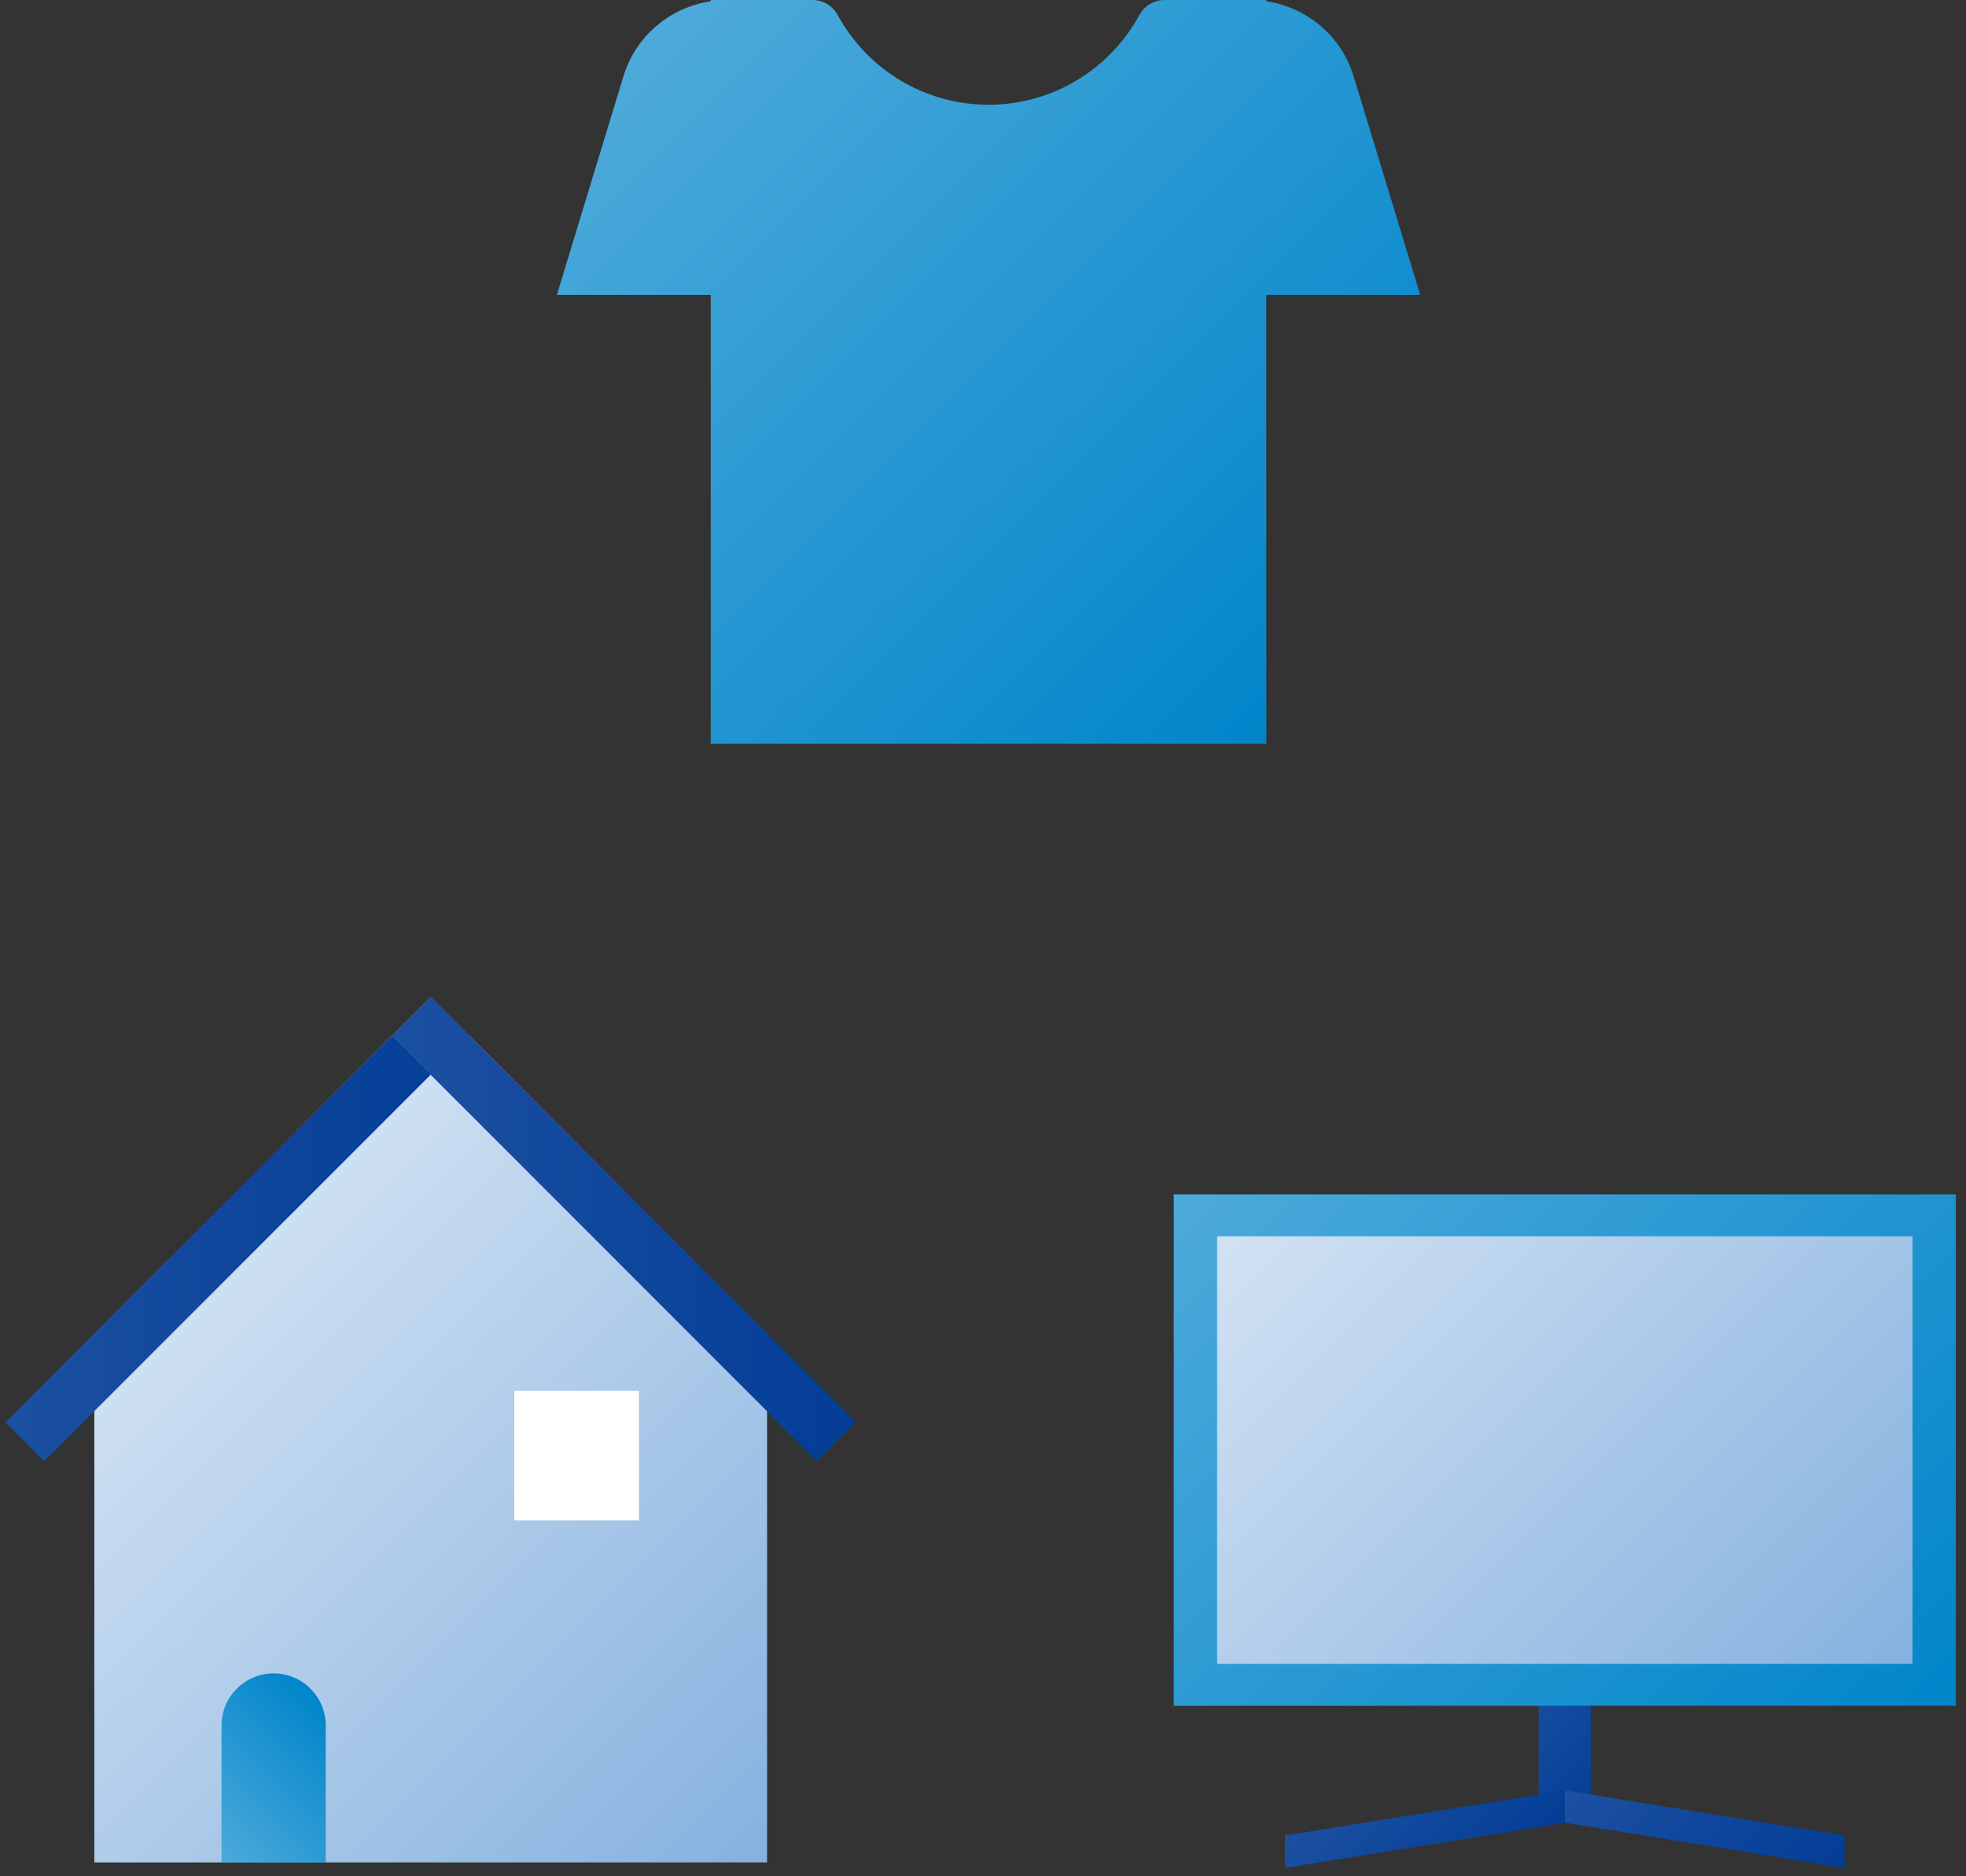
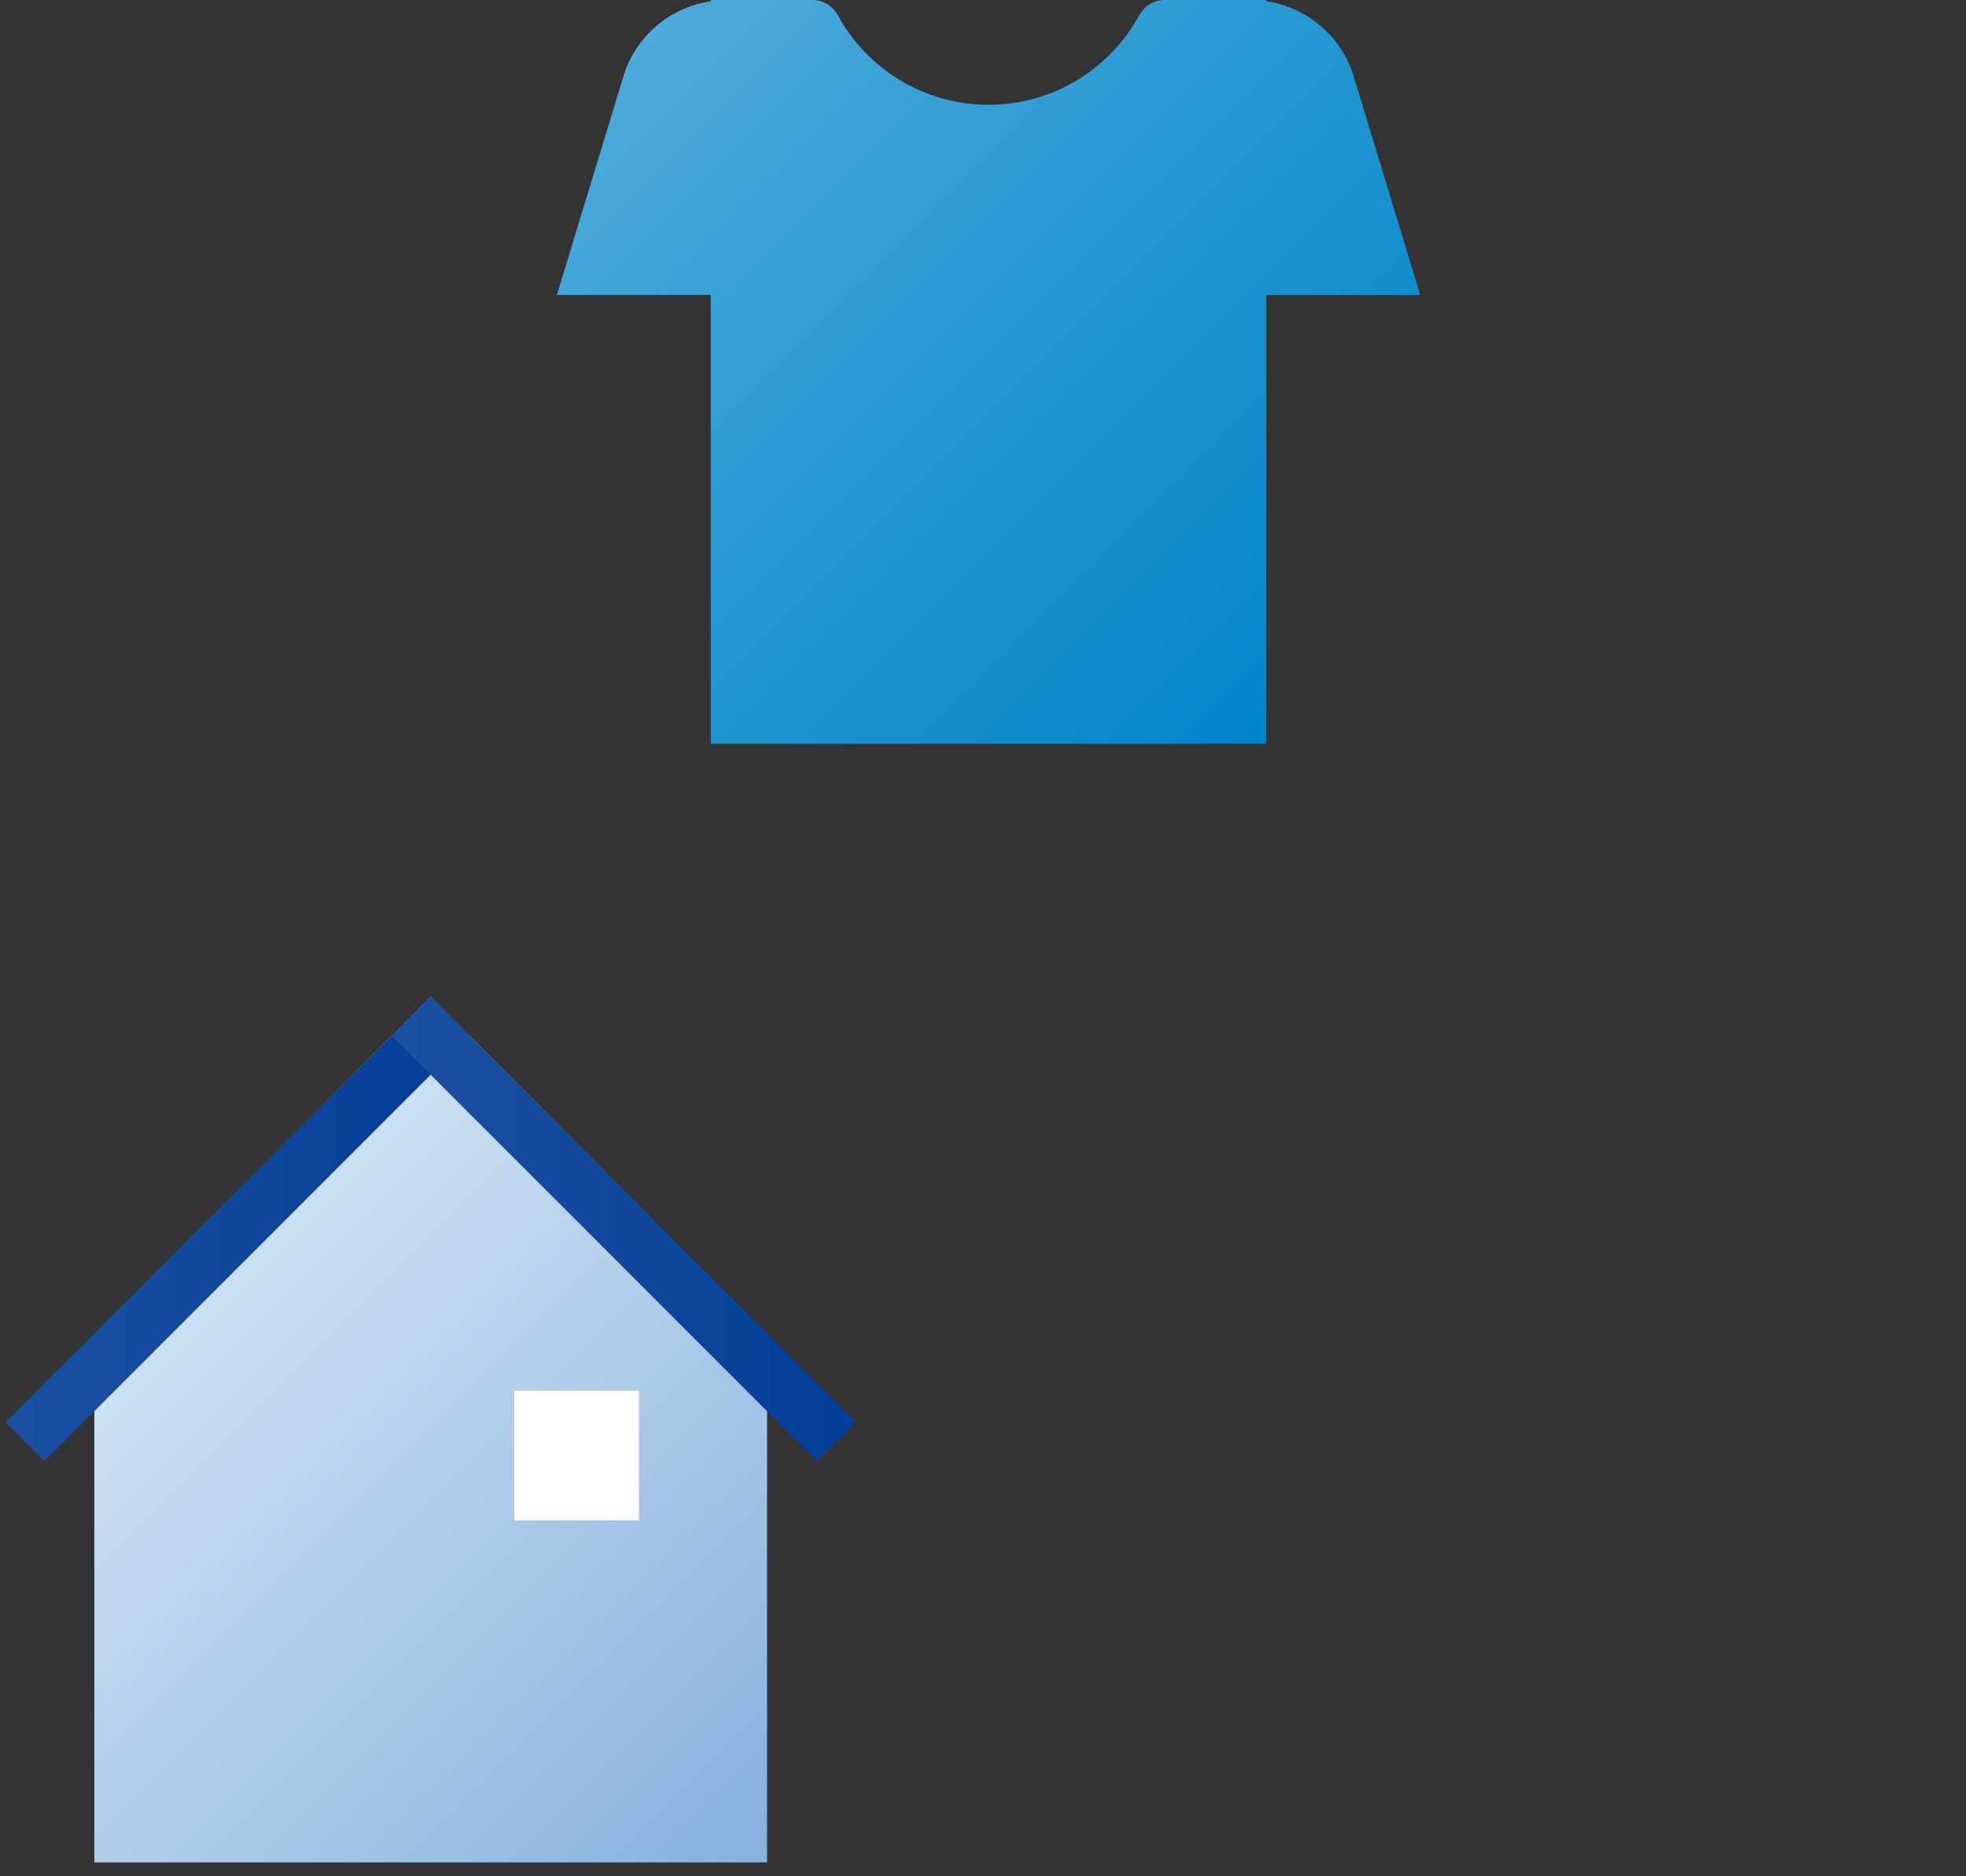
<svg xmlns="http://www.w3.org/2000/svg" width="174" height="166" viewBox="0 0 174 166" fill="none">
  <rect x="0" y="0" width="174" height="166" fill="#333333" stroke="none" />
  <path d="M38.112 88.2L8.348 118.062V164.794H67.89V118.062L38.112 88.2Z" fill="url(#paint0_linear_10004_726)" />
  <path d="M38.117 88.203L0.479 125.841L3.924 129.286L41.562 91.648L38.117 88.203Z" fill="url(#paint1_linear_10004_726)" />
  <path d="M38.109 88.207L34.664 91.652L72.302 129.29L75.746 125.845L38.109 88.207Z" fill="url(#paint2_linear_10004_726)" />
  <path d="M56.55 123.06H45.518V134.526H56.55V123.06Z" fill="white" />
-   <path d="M24.21 148.064C26.758 148.064 28.83 150.136 28.83 152.684V164.808H19.604V152.684C19.604 150.136 21.676 148.064 24.224 148.064H24.21Z" fill="url(#paint3_linear_10004_726)" />
  <g clip-path="url(#clip0_10004_726)">
    <path d="M140.788 147.56H136.182V161.098H140.788V147.56Z" fill="url(#paint4_linear_10004_726)" />
    <path d="M138.492 161.28L113.726 165.284V162.414L138.492 158.424V161.28Z" fill="url(#paint5_linear_10004_726)" />
    <path d="M163.258 165.284L138.492 161.28V158.424L163.258 162.414V165.284Z" fill="url(#paint6_linear_10004_726)" />
    <path d="M173.1 105.686H103.884V150.934H173.1V105.686Z" fill="url(#paint7_linear_10004_726)" />
    <path d="M169.264 109.396H107.72V147.224H169.264V109.396Z" fill="url(#paint8_linear_10004_726)" />
  </g>
  <g clip-path="url(#clip1_10004_726)">
    <path d="M119.802 6.748C118.724 3.192 115.672 0.644 112.074 0.112V0H103.072C102.134 0 101.28 0.518 100.832 1.344C98.256 6.062 93.258 9.268 87.49 9.268C81.722 9.268 76.724 6.062 74.148 1.344C73.7 0.518 72.846 0 71.908 0H62.906V0.112C59.308 0.644 56.256 3.192 55.178 6.748L49.284 26.096H62.906V65.814H112.074V26.096H125.696L119.802 6.748Z" fill="url(#paint9_linear_10004_726)" />
  </g>
  <defs>
    <linearGradient id="paint0_linear_10004_726" x1="11.526" y1="114.8" x2="64.712" y2="167.986" gradientUnits="userSpaceOnUse">
      <stop stop-color="#D2E2F3" />
      <stop offset="1" stop-color="#85B1DF" />
    </linearGradient>
    <linearGradient id="paint1_linear_10004_726" x1="0.489" y1="108.741" x2="41.579" y2="108.741" gradientUnits="userSpaceOnUse">
      <stop stop-color="#1C50A1" />
      <stop offset="1" stop-color="#033D97" />
    </linearGradient>
    <linearGradient id="paint2_linear_10004_726" x1="34.669" y1="108.745" x2="75.759" y2="108.745" gradientUnits="userSpaceOnUse">
      <stop stop-color="#1C50A1" />
      <stop offset="1" stop-color="#033D97" />
    </linearGradient>
    <linearGradient id="paint3_linear_10004_726" x1="18.4" y1="163.604" x2="30.02" y2="151.97" gradientUnits="userSpaceOnUse">
      <stop stop-color="#4DAADA" />
      <stop offset="1" stop-color="#0085CA" />
    </linearGradient>
    <linearGradient id="paint4_linear_10004_726" x1="133.956" y1="149.786" x2="143.028" y2="158.858" gradientUnits="userSpaceOnUse">
      <stop stop-color="#1C50A1" />
      <stop offset="1" stop-color="#033D97" />
    </linearGradient>
    <linearGradient id="paint5_linear_10004_726" x1="120.194" y1="155.946" x2="132.01" y2="167.762" gradientUnits="userSpaceOnUse">
      <stop stop-color="#1C50A1" />
      <stop offset="1" stop-color="#033D97" />
    </linearGradient>
    <linearGradient id="paint6_linear_10004_726" x1="142.972" y1="153.944" x2="158.778" y2="169.75" gradientUnits="userSpaceOnUse">
      <stop stop-color="#1C50A1" />
      <stop offset="1" stop-color="#033D97" />
    </linearGradient>
    <linearGradient id="paint7_linear_10004_726" x1="109.876" y1="99.694" x2="167.108" y2="156.926" gradientUnits="userSpaceOnUse">
      <stop stop-color="#4DAADA" />
      <stop offset="1" stop-color="#0085CA" />
    </linearGradient>
    <linearGradient id="paint8_linear_10004_726" x1="113.642" y1="103.474" x2="163.328" y2="153.16" gradientUnits="userSpaceOnUse">
      <stop stop-color="#D2E2F3" />
      <stop offset="1" stop-color="#85B1DF" />
    </linearGradient>
    <linearGradient id="paint9_linear_10004_726" x1="58.104" y1="2.24" x2="116.876" y2="61.012" gradientUnits="userSpaceOnUse">
      <stop stop-color="#4DAADA" />
      <stop offset="1" stop-color="#0085CA" />
    </linearGradient>
    <clipPath id="clip0_10004_726">
-       <rect width="69.216" height="59.598" fill="white" transform="translate(103.884 105.686)" />
-     </clipPath>
+       </clipPath>
    <clipPath id="clip1_10004_726">
      <rect width="76.398" height="65.814" fill="white" transform="translate(49.284)" />
    </clipPath>
  </defs>
</svg>